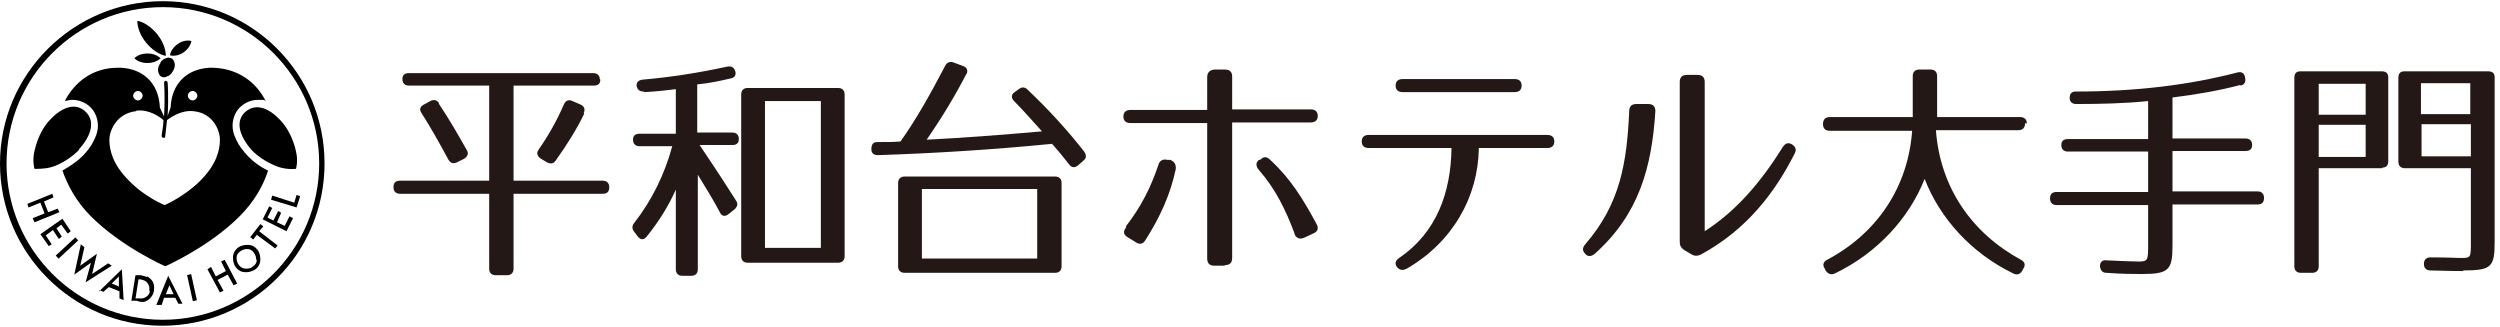
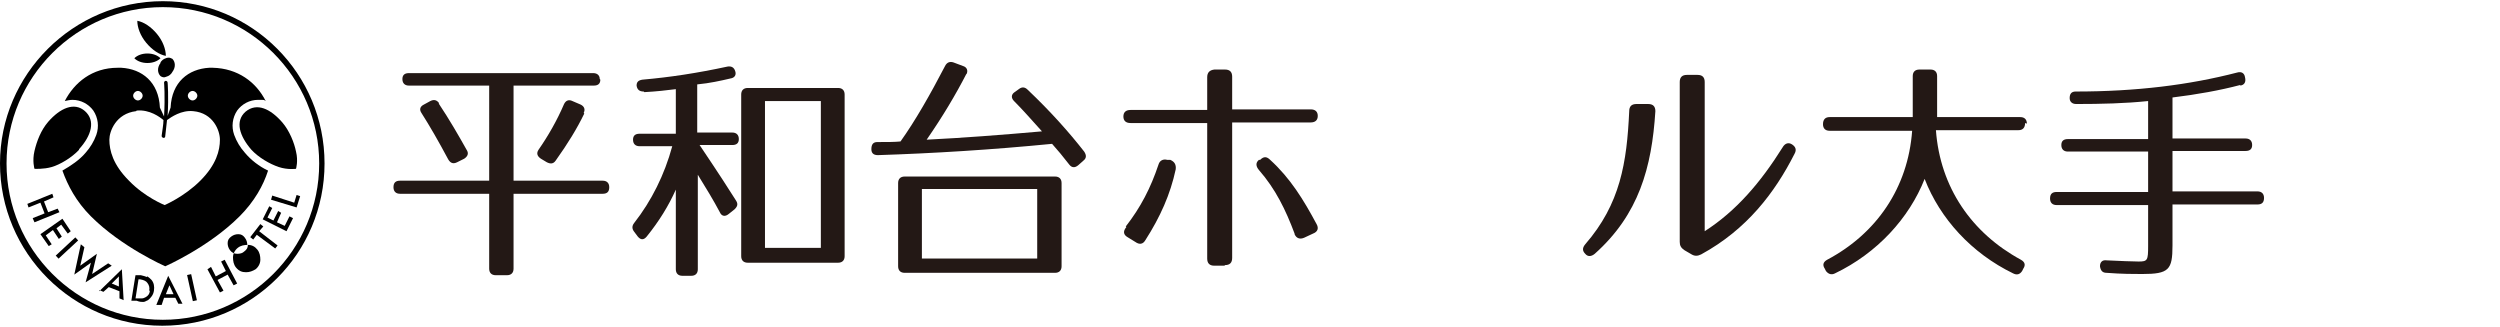
<svg xmlns="http://www.w3.org/2000/svg" id="_レイヤー_1" data-name=" レイヤー 1" version="1.1" viewBox="0 0 420.6 55">
  <defs>
    <style>
      .cls-1 {
        fill: #231815;
      }

      .cls-1, .cls-2 {
        stroke-width: 0px;
      }

      .cls-2 {
        fill: #000;
      }
    </style>
  </defs>
  <g>
    <polygon class="cls-2" points="9.7 35.1 8.1 35.7 7.4 33.9 9 33.2 8.8 32.6 4.6 34.3 4.8 34.9 6.8 34.1 7.5 35.9 5.5 36.7 5.8 37.4 10 35.7 9.7 35.1" />
    <polygon class="cls-2" points="9.9 40.2 10.4 39.8 9.5 38.4 10.3 37.8 11.4 39.3 11.9 38.9 10.5 36.8 6.8 39.4 8.2 41.4 8.7 41.1 7.7 39.6 8.9 38.7 9.9 40.2" />
    <rect class="cls-2" x="9" y="41.4" width="4.5" height=".7" transform="translate(-25.4 18.8) rotate(-42.9)" />
    <polygon class="cls-2" points="18.8 44.7 18.2 44.3 15.5 46.1 16.3 42.7 13.5 44.7 14.2 41.6 13.6 41.1 12.5 46.2 15.3 44.2 14.4 47.5 18.8 44.7" />
    <path class="cls-2" d="M16.7,48.8l.7.3.9-.8,1.8.7v1.2s.7.3.7.3l-.3-5.2-3.8,3.7ZM18.8,47.7l1.2-1.2v1.7c0,0-1.2-.5-1.2-.5Z" />
    <path class="cls-2" d="M24.7,46.6c-.2-.1-.6-.2-1-.3h-.9c0-.1-.7,4.3-.7,4.3h.9c.5.2.8.2,1.1.2.3,0,.5-.2.8-.3.5-.4.9-.9,1-1.6.1-.7,0-1.3-.4-1.8-.2-.2-.4-.4-.7-.6ZM25.2,48.9c0,.5-.3.9-.7,1.1-.2.1-.4.2-.6.2-.2,0-.5,0-.8,0h-.3s.5-3.2.5-3.2h.3c.6.1,1,.3,1.2.6.3.4.4.8.3,1.3Z" />
    <path class="cls-2" d="M26.5,51.3h.7s.4-1.2.4-1.2h1.9c0,0,.5,1,.5,1h.7s-2.4-4.7-2.4-4.7l-2,4.9ZM29.3,49.5h-1.4c0,0,.6-1.5.6-1.5l.7,1.5Z" />
    <rect class="cls-2" x="31.9" y="46.2" width=".7" height="4.5" transform="translate(-9.6 8) rotate(-12.4)" />
    <polygon class="cls-2" points="37.2 44 38 45.6 36.3 46.5 35.5 44.9 34.9 45.3 37 49.2 37.6 48.9 36.6 47.1 38.3 46.2 39.3 48 39.9 47.7 37.8 43.7 37.2 44" />
-     <path class="cls-2" d="M41.7,41.2c-.6,0-1.2.1-1.7.5-.5.4-.8,1-.8,1.6,0,.6.1,1.2.5,1.7.5.6,1,.8,1.7.8.6,0,1.1-.2,1.6-.5.5-.4.8-1,.8-1.6,0-.6-.1-1.2-.5-1.7-.4-.5-.9-.8-1.6-.8ZM43.2,43.7c0,.5-.2.8-.6,1.1-.3.3-.7.4-1.2.4-.5,0-.9-.2-1.2-.6-.3-.4-.4-.8-.4-1.2,0-.5.2-.8.6-1.1.4-.3.8-.4,1.2-.4.5,0,.8.2,1.1.6.3.4.4.8.4,1.2Z" />
+     <path class="cls-2" d="M41.7,41.2c-.6,0-1.2.1-1.7.5-.5.4-.8,1-.8,1.6,0,.6.1,1.2.5,1.7.5.6,1,.8,1.7.8.6,0,1.1-.2,1.6-.5.5-.4.8-1,.8-1.6,0-.6-.1-1.2-.5-1.7-.4-.5-.9-.8-1.6-.8Zc0,.5-.2.8-.6,1.1-.3.3-.7.4-1.2.4-.5,0-.9-.2-1.2-.6-.3-.4-.4-.8-.4-1.2,0-.5.2-.8.6-1.1.4-.3.8-.4,1.2-.4.5,0,.8.2,1.1.6.3.4.4.8.4,1.2Z" />
    <polygon class="cls-2" points="44.3 38.1 43.8 37.7 42.1 39.9 42.6 40.3 43.2 39.5 46.3 41.8 46.7 41.3 43.6 38.9 44.3 38.1" />
    <polygon class="cls-2" points="47.9 38 46.6 37.4 47.3 35.8 46.8 35.5 46 37.1 45 36.6 45.8 35 45.3 34.7 44.2 36.9 48.2 38.9 49.3 36.7 48.7 36.4 47.9 38" />
    <polygon class="cls-2" points="49.9 32.8 49.5 34.1 45.8 32.9 45.6 33.6 49.9 34.9 50.5 33 49.9 32.8" />
    <path class="cls-2" d="M27.4.2C12.3.2,0,12.5,0,27.5s12.2,27.3,27.3,27.3,27.3-12.2,27.3-27.3S42.4.2,27.4.2ZM27.4,53.8c-14.5,0-26.3-11.8-26.3-26.3S12.9,1.2,27.4,1.2s26.3,11.8,26.3,26.3-11.8,26.3-26.3,26.3Z" />
    <path class="cls-2" d="M15.7,18.6c.8,1.2,1,2.7.5,4.1-.4,1.1-1,2.1-1.8,3-1,1.2-2.5,2.2-3.9,3,.9,2.5,2.3,5.2,4.8,7.7,5.2,5.2,12.5,8.4,12.5,8.4,0,0,7.3-3.2,12.5-8.4,2.5-2.5,4-5.2,4.8-7.7-1.5-.7-2.9-1.8-3.9-3-.8-.9-1.4-1.9-1.8-3-.5-1.4-.3-2.9.5-4.1.8-1.1,2.1-1.8,3.5-1.8s.9,0,1.3.2c-1.6-3.2-4.7-5.5-8.9-5.6-.3,0-.5,0-.6,0-3.5.2-6.3,2.4-6.5,6.7l-.5,1.4c.2-3.3,0-5.6,0-5.6,0-.2-.2-.3-.3-.3-.2,0-.3.2-.3.3,0,0,.2,2.2,0,5.7l-.7-1.5c-.2-4.3-3-6.5-6.5-6.7-.2,0-.4,0-.6,0-4.3,0-7.3,2.5-8.9,5.6.4-.1.9-.2,1.3-.2,1.4,0,2.7.7,3.5,1.8ZM32.4,15.3c.4,0,.8.4.8.8s-.4.8-.8.8-.8-.4-.8-.8.4-.8.8-.8ZM23.2,15.3c.4,0,.8.4.8.8s-.4.8-.8.8-.8-.4-.8-.8.4-.8.8-.8ZM23,18.6c2.2-.2,3.9,1.1,4.5,1.6,0,.8-.2,1.7-.3,2.6,0,.2,0,.3.3.4,0,0,0,0,0,0,.2,0,.3-.1.3-.3.1-1,.2-1.9.3-2.7.7-.5,2.4-1.7,4.4-1.5,3.4.3,4.5,3.3,4.5,4.8,0,1.8-.6,4.2-3.3,6.9-2.7,2.7-6,4.1-6,4.1,0,0-3.3-1.3-6-4.1-2.7-2.7-3.3-5.1-3.3-6.9,0-1.4,1.1-4.4,4.5-4.8Z" />
    <path class="cls-2" d="M27.9,9.4c0-1.1-.5-2.5-1.5-3.7-1-1.2-2.2-2-3.3-2.2,0,1.1.5,2.5,1.5,3.7,1,1.2,2.2,2,3.3,2.2Z" />
    <path class="cls-2" d="M24.8,10.6c.9,0,1.7-.3,2.2-.8-.5-.5-1.3-.8-2.2-.8h0c-.9,0-1.7.3-2.2.8.5.5,1.3.8,2.2.8h0Z" />
-     <path class="cls-2" d="M30.9,8.8c.7-.5,1.2-1.2,1.3-1.9-.7-.2-1.6,0-2.3.5-.7.5-1.2,1.2-1.3,1.9.7.2,1.6,0,2.3-.5Z" />
    <path class="cls-2" d="M27,10.6c-.6.8-.5,1.7,0,2.2.3.2.6.3,1,.1.4-.1.8-.4,1-.8.6-.8.5-1.7,0-2.2-.2-.1-.4-.2-.6-.2-.5,0-1.1.3-1.4.8Z" />
    <path class="cls-2" d="M42.3,25.2c1.2,1.3,3.1,2.4,4.6,2.9s2.9.3,2.9.3c0,0,.4-1.3,0-2.9-.3-1.5-1.1-3.5-2.3-4.9-2-2.3-4.3-3.4-6.2-1.8-1.8,1.6-1,4.1,1,6.4Z" />
    <path class="cls-2" d="M13.3,25.2c-1.2,1.3-3.2,2.5-4.6,2.9s-2.9.3-2.9.3c0,0-.4-1.3,0-3s1.1-3.5,2.3-4.9c2-2.3,4.4-3.4,6.2-1.8s1.1,4.1-1,6.4Z" />
  </g>
  <g>
    <path class="cls-1" d="M340.7,20.7h0c0,.8-.4,1.2-1.1,1.2h-13.9c.7,9.6,6,17.3,14.3,21.8.7.4.8.9.4,1.5l-.2.4c-.4.6-.9.7-1.5.4-7-3.4-12.3-9.2-14.9-15.9-2.6,6.6-8,12.5-15.1,15.9-.6.3-1.1.1-1.5-.4l-.2-.4c-.4-.6-.3-1.1.4-1.5,8.3-4.4,13.6-12.1,14.3-21.7h-13.9c-.7,0-1.1-.4-1.1-1.1h0c0-.8.4-1.2,1.1-1.2h14s0-6.9,0-6.9c0-.7.4-1.1,1.1-1.1h1.9c.7,0,1.1.4,1.1,1.1v6.9s14,0,14,0c.7,0,1.1.4,1.1,1.1Z" />
    <path class="cls-1" d="M376.9,14.3c-3.4.9-7.3,1.6-11.4,2.1v6.9s12.3,0,12.3,0c.7,0,1.1.4,1.1,1.1,0,.7-.4,1-1.1,1h-12.3s0,6.8,0,6.8h14.3c.7,0,1.1.4,1.1,1.1h0c0,.8-.4,1.1-1.1,1.1h-14.3s0,6.9,0,6.9c0,4.1-.6,4.8-5.1,4.8-1.4,0-3.4,0-6-.2-.7,0-1-.4-1.1-1.1,0-.7.4-1.1,1.1-1,2.4.1,4.2.2,5.4.2,1.5,0,1.6-.2,1.6-2.6v-6.9s-15.4,0-15.4,0c-.7,0-1.1-.4-1.1-1.1h0c0-.8.4-1.1,1.1-1.1h15.4s0-6.8,0-6.8h-13.5c-.7,0-1.1-.4-1.1-1.1,0-.7.4-1,1.1-1h13.5s0-6.4,0-6.4c-3.8.4-7.9.5-12.1.5-.7,0-1.1-.4-1.1-1,0-.7.3-1.1,1-1.1,10.2,0,19.1-1.1,27.2-3.2.7-.2,1.2.1,1.3.8h0c.2.8-.1,1.3-.8,1.4Z" />
-     <path class="cls-1" d="M400.8,28.3h-10.7s0,16.5,0,16.5c0,.7-.4,1.1-1.1,1.1h-1.9c-.7,0-1.1-.4-1.1-1.1V13.1c0-.7.3-1.1,1-1.1h13.7c.7,0,1.1.3,1.1,1v14.1c0,.7-.3,1.1-1,1.1ZM398,14.1h-7.9s0,5.2,0,5.2h7.9s0-5.2,0-5.2ZM398,21h-7.9s0,5.4,0,5.4h7.9s0-5.4,0-5.4ZM414.4,45.6c-.6,0-2.4,0-5.5-.1-.7,0-1.1-.4-1.1-1.1,0-.7.4-1.1,1.1-1.1,2.9,0,4.6.1,5,.1,1.8,0,1.8,0,1.8-2.6v-12.5s-11.1,0-11.1,0c-.7,0-1.1-.4-1.1-1.1v-14.1c0-.7.3-1.1,1-1.1h14.1c.7,0,1.1.3,1.1,1v27.7c0,4.2-.5,4.8-5.3,4.8ZM415.6,14h-8.3s0,5.2,0,5.2h8.3s0-5.2,0-5.2ZM415.7,20.9h-8.3s0,5.4,0,5.4h8.3s0-5.4,0-5.4Z" />
    <path class="cls-1" d="M101,13.4c0,.7-.4,1-1.1,1h-13.5v16h15c.7,0,1.1.4,1.1,1.1h0c0,.8-.4,1.1-1.1,1.1h-15v12.6c0,.7-.4,1.1-1.1,1.1h-1.9c-.7,0-1.1-.4-1.1-1.1v-12.6h-15c-.7,0-1.1-.4-1.1-1.1h0c0-.8.4-1.1,1.1-1.1h15V14.4h-13.5c-.7,0-1.1-.4-1.1-1.1s.4-1,1.1-1h31c.7,0,1.1.4,1.1,1ZM73.8,17.4c1.8,2.7,3.3,5.3,4.7,7.8.4.6.2,1.1-.4,1.5l-1.2.6c-.6.3-1.1.2-1.5-.5-1.6-3-3.1-5.6-4.5-7.8-.4-.6-.2-1.1.4-1.4l1.1-.6c.6-.3,1.1-.2,1.5.4ZM98.3,19.1c-1.2,2.5-2.8,5.1-4.8,7.9-.4.6-.9.6-1.5.3l-1-.6c-.6-.4-.8-.9-.4-1.5,1.6-2.3,3.1-4.9,4.3-7.7.3-.6.8-.8,1.4-.5l1.4.6c.6.3.8.8.5,1.4Z" />
    <path class="cls-1" d="M108.3,15.4c-.7,0-1.1-.3-1.2-1,0-.6.3-.9,1-1,4.6-.4,9.2-1.1,14.3-2.2.6-.1,1.1.1,1.3.8.2.6-.1,1.1-.8,1.2-1.7.4-3.5.8-5.6,1v8.1h5.9c.7,0,1.1.4,1.1,1.1s-.4,1-1.1,1h-5.5c3.1,4.6,5.1,7.7,6.1,9.3.4.6.3,1-.2,1.5l-1,.8c-.6.5-1.2.4-1.5-.3-1-1.9-2.4-4.2-3.7-6.3v15.9c0,.7-.4,1.1-1.1,1.1h-1.5c-.7,0-1.1-.4-1.1-1.1v-13.4c-1.2,2.7-2.8,5.3-4.9,7.9-.5.6-1,.6-1.5,0l-.6-.8c-.4-.5-.4-1,0-1.5,2.9-3.7,5.1-8.1,6.4-12.9h-5.5c-.7,0-1.1-.4-1.1-1.1s.4-1,1.1-1h6.1v-7.5c-1.6.2-3.3.4-5.3.5ZM141,44.2h-15.2c-.7,0-1.1-.4-1.1-1.1V15.9c0-.7.4-1.1,1.1-1.1h15.2c.7,0,1.1.4,1.1,1.1v27.2c0,.7-.4,1.1-1.1,1.1ZM138.1,17h-9.4v24.7h9.4v-24.7Z" />
    <path class="cls-1" d="M162.6,12.4c-1.8,3.5-4,7.2-6.7,11.1,6.1-.3,12.6-.8,19.4-1.4-1.8-2-3.3-3.7-4.7-5.1-.5-.5-.5-1.1.1-1.5l.7-.5c.5-.4,1-.4,1.5.1,3.9,3.7,7,7.2,9.5,10.4.4.6.4,1.1-.1,1.5l-.9.8c-.6.5-1.1.4-1.5-.1-1-1.3-2-2.5-2.9-3.5-10.2,1-20,1.6-29.3,1.9-.7,0-1.1-.3-1.1-1h0c0-.8.3-1.2,1-1.2,1.6,0,2.9,0,3.9-.1,2.5-3.5,5-7.9,7.5-12.7.3-.6.8-.8,1.4-.6l1.6.6c.7.2.9.8.6,1.4ZM177.5,45.9h-25.3c-.7,0-1.1-.4-1.1-1.1v-14c0-.7.4-1.1,1.1-1.1h25.3c.7,0,1.1.4,1.1,1.1v14c0,.7-.4,1.1-1.1,1.1ZM174.5,31.8h-19.4v11.7h19.4v-11.7Z" />
    <path class="cls-1" d="M206,44.7h-1.7c-.8,0-1.2-.4-1.2-1.2v-22.8h-12.9c-.8,0-1.2-.4-1.2-1.1s.4-1.1,1.2-1.1h12.9v-5.5c0-.8.4-1.2,1.2-1.3h1.8c.8,0,1.2.4,1.2,1.2v5.5h13.2c.8,0,1.2.4,1.2,1.1s-.4,1.1-1.2,1.1h-13.2v22.8c0,.8-.4,1.2-1.2,1.2ZM189.4,38.1c2.5-3.2,4.2-6.5,5.5-10.4.2-.7.8-1,1.5-.8h.5c.7.3,1,.8.9,1.6-.9,4.2-2.6,8-5.1,11.9-.4.7-1,.8-1.7.3l-1.3-.8c-.7-.4-.8-1-.2-1.7ZM217.8,39.3c-1.5-4-3.2-7.5-6-10.7-.5-.6-.6-1.2,0-1.7h.2c.6-.6,1.1-.6,1.7,0,3.4,3.1,5.6,6.7,7.8,10.8.4.7.2,1.3-.6,1.6l-1.5.7c-.7.3-1.3.1-1.6-.6Z" />
-     <path class="cls-1" d="M236.6,45.2c-.6.4-1.2.2-1.6-.3-.4-.6-.2-1.1.4-1.5,6.3-4.3,8.7-11,8.8-18.5h-13.9c-.8,0-1.2-.4-1.2-1.1,0-.7.4-1.1,1.2-1.1h30c.8,0,1.2.4,1.2,1.1s-.4,1.1-1.2,1.1h-11.5c-.1,8.2-4.4,15.9-12.3,20.4ZM234.8,14.4c0-.7.4-1.1,1.2-1.1h18.8c.8,0,1.2.4,1.2,1.1s-.4,1.1-1.2,1.1h-18.8c-.8,0-1.2-.4-1.2-1.1Z" />
    <path class="cls-1" d="M278.5,18.7c-.6,9.5-2.8,17.4-10.2,24-.6.5-1.2.5-1.6,0-.5-.5-.5-1,0-1.6,5.9-6.8,7-13.7,7.4-22.4,0-.8.4-1.2,1.2-1.2h2c.8,0,1.2.4,1.2,1.2ZM282.6,40.8V13.8c0-.8.4-1.2,1.2-1.2h1.8c.8,0,1.2.4,1.2,1.2v25.1c5.3-3.4,9.4-8.2,13.1-14.1.4-.7,1-.9,1.6-.5.6.4.8.9.4,1.6-3.3,6.5-8,12.7-15.7,16.9-.6.3-1.1.3-1.6,0l-1.2-.7c-.6-.4-.8-.8-.8-1.4Z" />
  </g>
</svg>